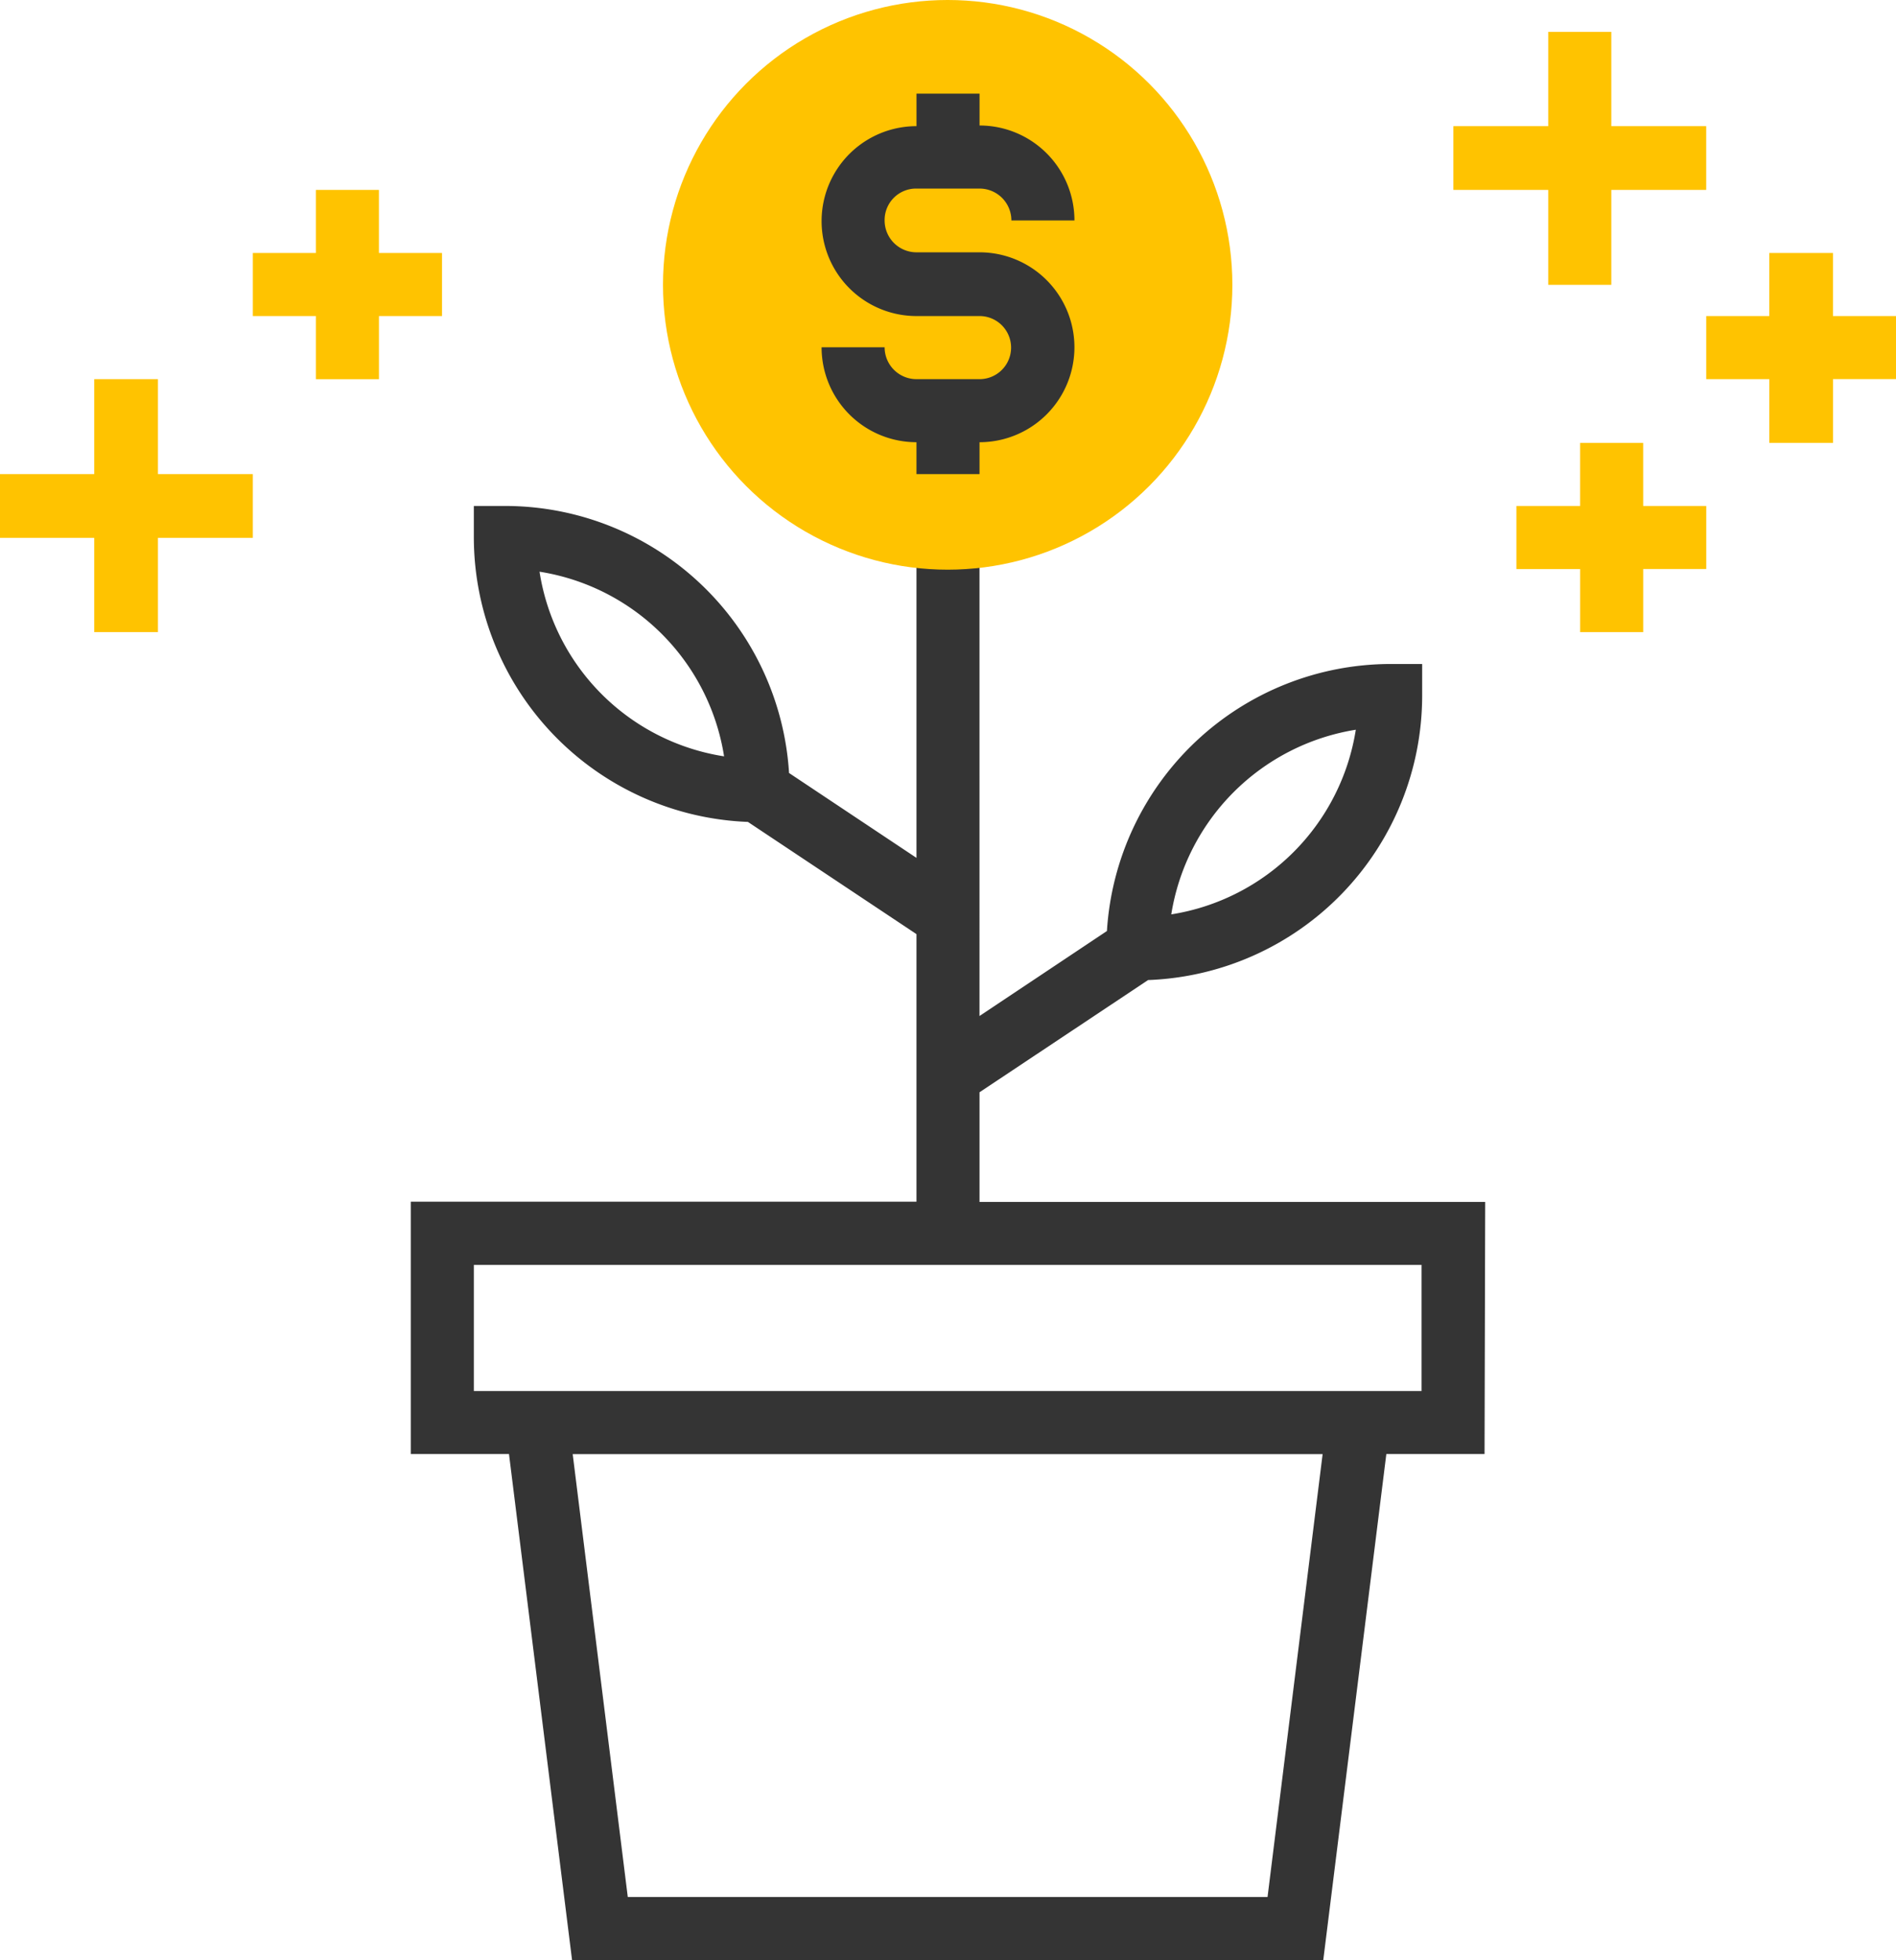
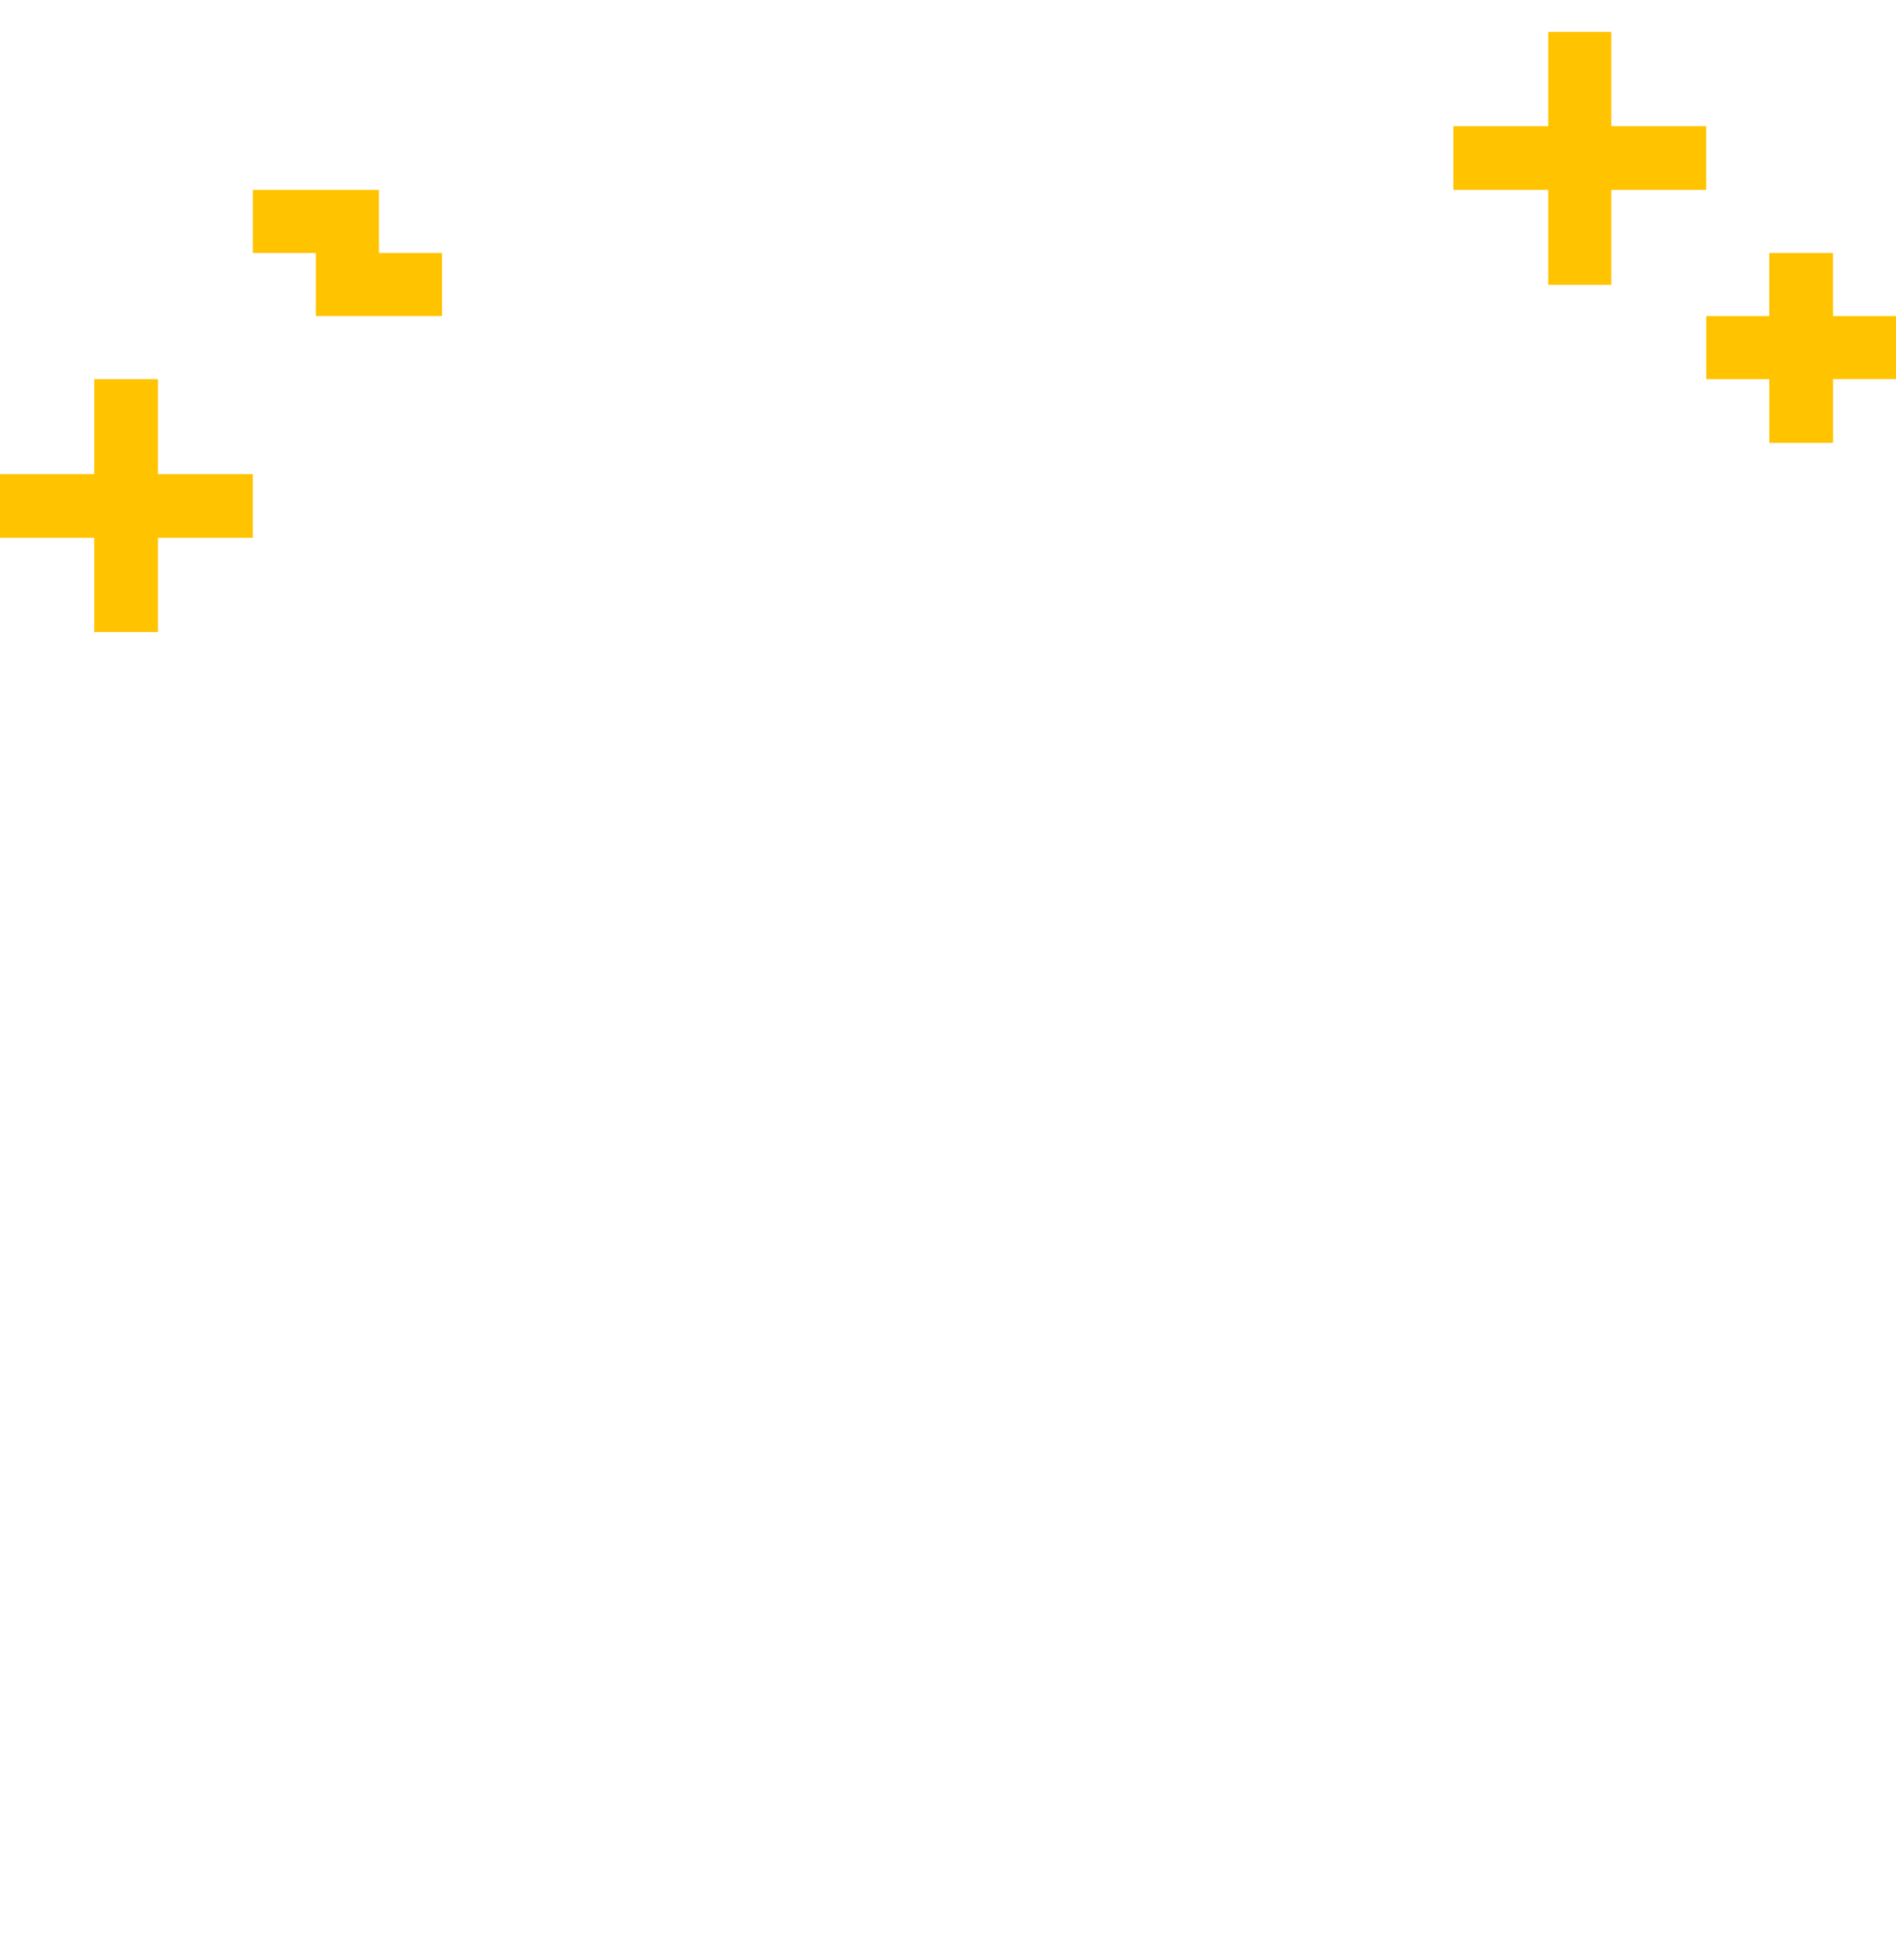
<svg xmlns="http://www.w3.org/2000/svg" width="66.779" height="69" viewBox="0 0 66.779 69">
  <defs>
    <style>.a{fill:#343434;}.b{fill:#ffc300;}</style>
  </defs>
  <g transform="translate(-4.8)">
    <g transform="translate(4.8 0)">
-       <path class="a" d="M104.542,100.7H86.732V96.839l5.937-3.95a10.024,10.024,0,0,0,9.653-10V81.763H101.2a10.024,10.024,0,0,0-9.981,9.4l-4.488,2.992V77.322H84.511V88.588L80.023,85.6a10.024,10.024,0,0,0-9.981-9.4H68.921v1.122a10.039,10.039,0,0,0,9.653,10l5.937,3.95v9.42H66.7v8.882h3.459l2.221,17.811H98.839l2.221-17.811h3.459l.023-8.882ZM99.985,84.077a7.814,7.814,0,0,1-6.5,6.5A7.84,7.84,0,0,1,99.985,84.077Zm-28.75-5.563a7.814,7.814,0,0,1,6.5,6.5A7.788,7.788,0,0,1,71.235,78.514Zm25.641,46.654H74.343l-1.94-15.59H98.816Zm5.423-17.811H68.921v-4.441H102.3v4.441Z" transform="translate(-52.232 -58.389)" />
-       <circle class="b" cx="10.027" cy="10.027" r="10.027" transform="translate(23.351)" />
-       <path class="a" d="M134.163,24.151h-2.221a1.122,1.122,0,0,1-1.122-1.122H128.6a3.342,3.342,0,0,0,3.342,3.342v1.122h2.221V26.371a3.342,3.342,0,1,0,0-6.685h-2.221a1.122,1.122,0,0,1-1.122-1.122,1.108,1.108,0,0,1,1.122-1.122h2.221a1.122,1.122,0,0,1,1.122,1.122h2.221a3.342,3.342,0,0,0-3.342-3.342V14.1h-2.221v1.145a3.342,3.342,0,1,0,0,6.685h2.221a1.11,1.11,0,1,1,0,2.221Z" transform="translate(-99.663 -10.804)" />
      <path class="b" d="M268.585,40.321h-2.221V38.1h-2.244v2.221H261.9v2.221h2.221v2.244h2.244V42.541h2.221Z" transform="translate(-201.805 -29.195)" />
      <path class="b" d="M227.142,13.705h2.221V10.363h3.342V8.119h-3.342V4.8h-2.221V8.119H223.8v2.244h3.342Z" transform="translate(-172.611 -3.678)" />
-       <path class="b" d="M237.764,66.7h-2.221v2.221H233.3v2.221h2.244v2.221h2.221V71.141h2.221V68.921h-2.221Z" transform="translate(-179.89 -51.11)" />
-       <path class="b" d="M47.341,28.6H45.121v2.221H42.9v2.221h2.221v2.221h2.221V33.041h2.221V30.821H47.341Z" transform="translate(-33.995 -21.915)" />
+       <path class="b" d="M47.341,28.6H45.121H42.9v2.221h2.221v2.221h2.221V33.041h2.221V30.821H47.341Z" transform="translate(-33.995 -21.915)" />
      <path class="b" d="M10.363,57.1H8.119v3.342H4.8v2.244H8.119v3.319h2.244V62.686h3.342V60.442H10.363Z" transform="translate(-4.8 -43.753)" />
    </g>
  </g>
</svg>